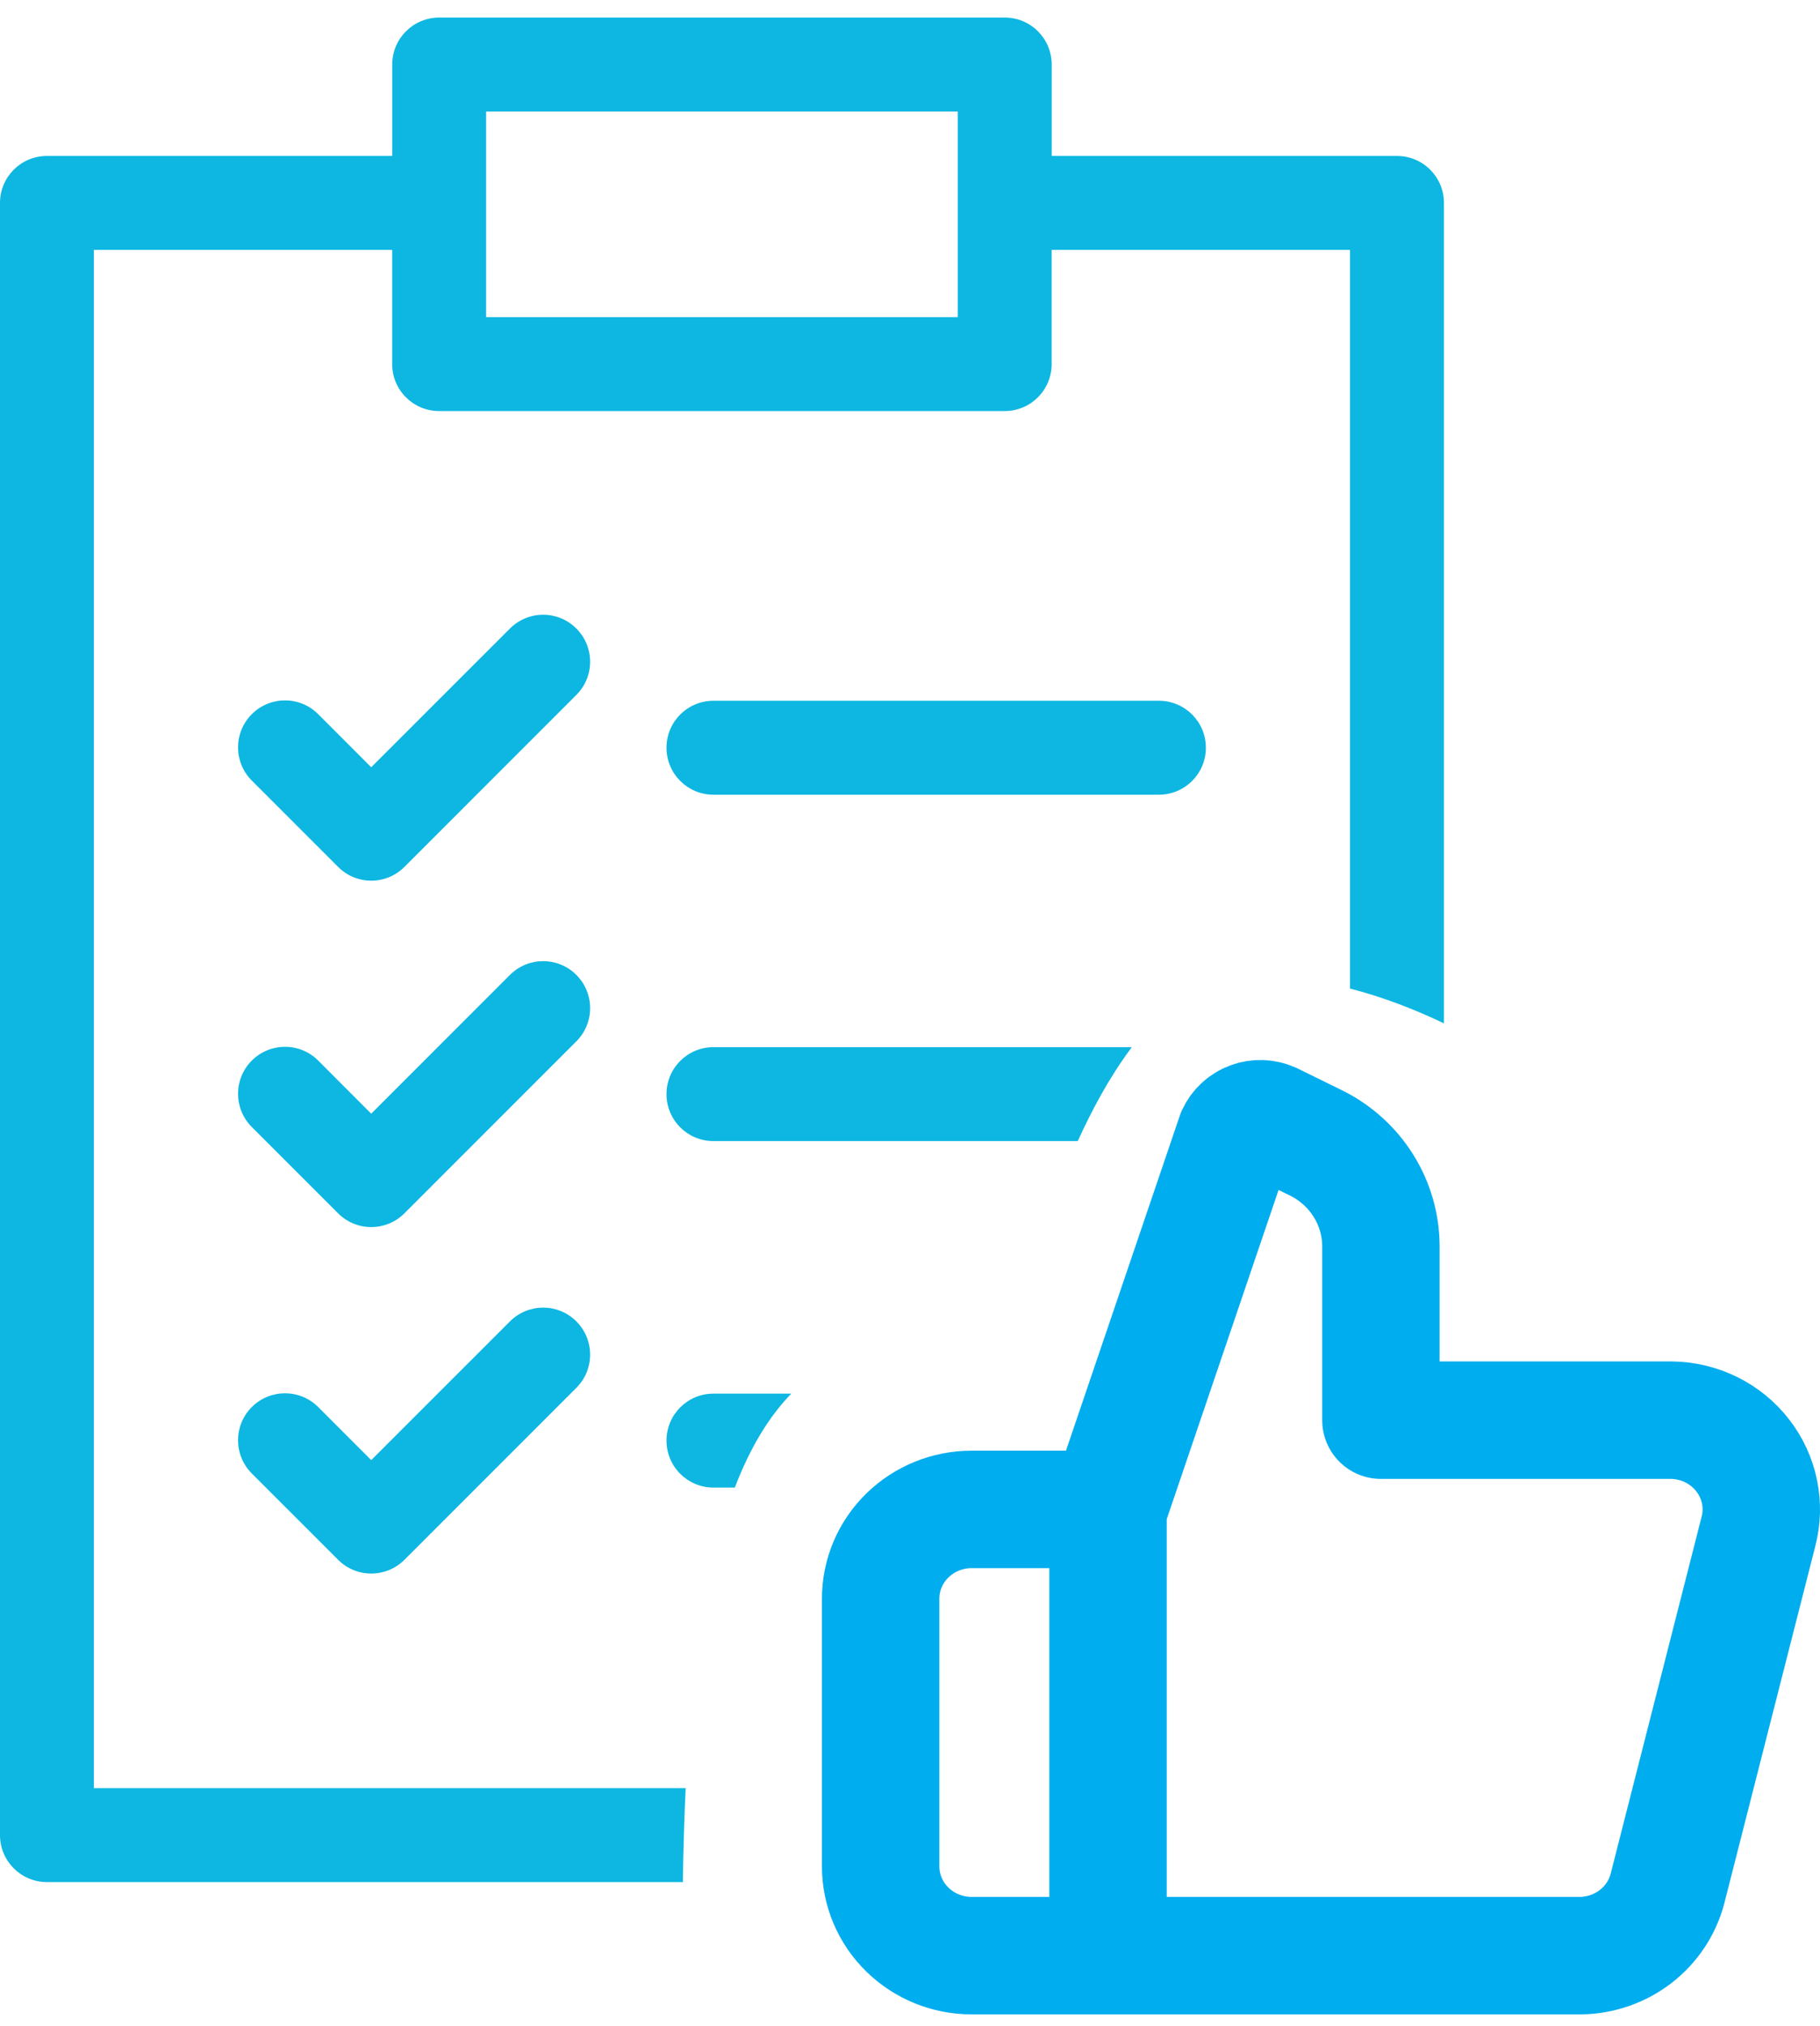
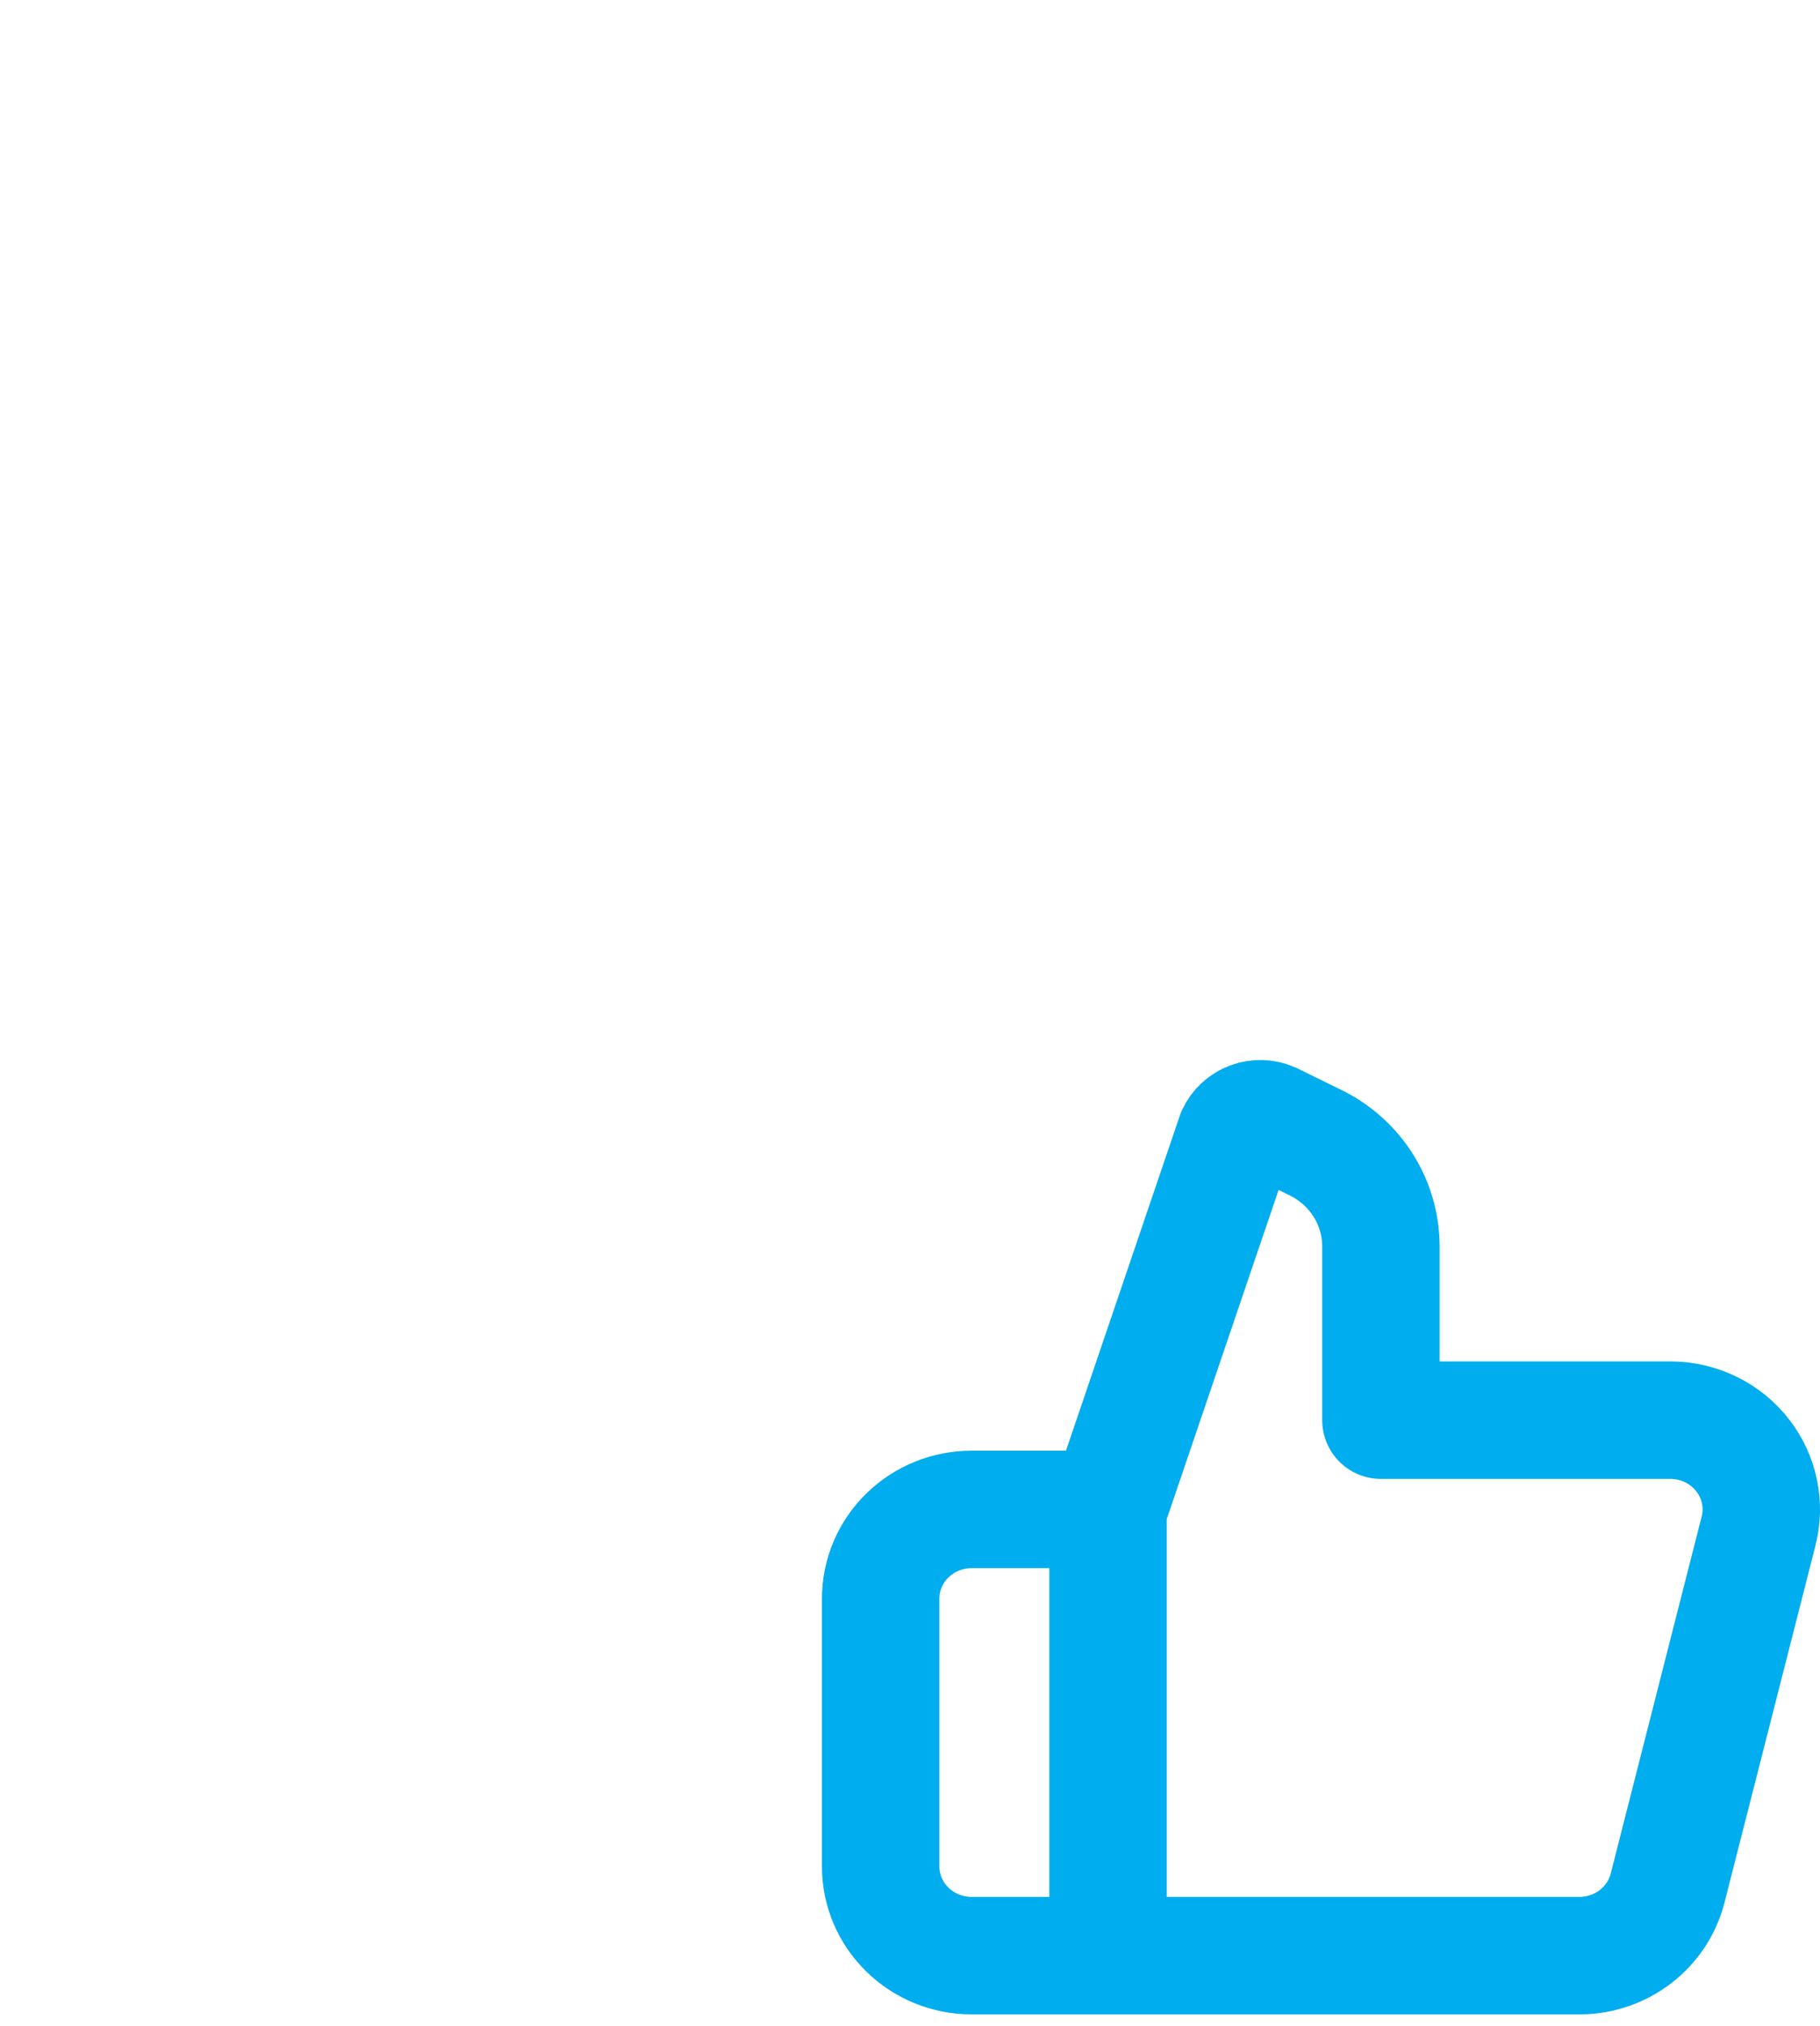
<svg xmlns="http://www.w3.org/2000/svg" width="62" height="69" viewBox="0 0 62 69" fill="none">
-   <path fill-rule="evenodd" clip-rule="evenodd" d="M47.59 5.311H35.827V2.197C35.827 1.313 35.112 0.598 34.228 0.598H14.961C14.077 0.598 13.362 1.313 13.362 2.197V5.311H1.599C0.715 5.311 0 6.026 0 6.91V62.493C0 63.377 0.715 64.093 1.599 64.093H23.262C23.278 62.966 23.31 61.9 23.358 60.894H3.197V8.51H13.36V12.399C13.36 13.283 14.075 13.998 14.959 13.998H34.226C35.11 13.998 35.825 13.283 35.825 12.399V8.51H45.988V33.664C47.127 33.956 48.23 34.389 49.189 34.849V6.91C49.189 6.026 48.474 5.311 47.59 5.311ZM38.556 35.66H24.304C23.42 35.66 22.705 36.376 22.705 37.26C22.705 38.144 23.42 38.859 24.304 38.859H36.714C37.196 37.808 37.766 36.72 38.556 35.66ZM26.956 47.459H24.304C23.42 47.459 22.705 48.175 22.705 49.059C22.705 49.943 23.42 50.658 24.304 50.658H25.032C25.552 49.3 26.191 48.248 26.956 47.459ZM8.578 47.916C7.953 48.54 7.953 49.552 8.578 50.178L11.517 53.116C12.14 53.742 13.153 53.742 13.778 53.116L19.634 47.261C20.259 46.637 20.259 45.625 19.634 44.999C19.01 44.373 17.998 44.373 17.372 44.999L12.646 49.723L10.84 47.916C10.216 47.291 9.204 47.291 8.578 47.916ZM8.578 36.117C7.953 36.741 7.953 37.753 8.578 38.379L11.517 41.318C12.14 41.943 13.153 41.943 13.778 41.318L19.634 35.462C20.259 34.838 20.259 33.826 19.634 33.2C19.01 32.575 17.998 32.575 17.372 33.2L12.646 37.926L10.84 36.117C10.216 35.492 9.204 35.492 8.578 36.117ZM22.705 25.463C22.705 26.348 23.42 27.063 24.304 27.063H39.479C40.363 27.063 41.079 26.348 41.079 25.463C41.079 24.579 40.363 23.864 39.479 23.864H24.304C23.42 23.864 22.705 24.579 22.705 25.463ZM8.578 24.321C7.953 24.945 7.953 25.957 8.578 26.582L11.517 29.521C12.14 30.147 13.153 30.147 13.778 29.521L19.634 23.665C20.259 23.042 20.259 22.03 19.634 21.404C19.01 20.778 17.998 20.778 17.372 21.404L12.646 26.128L10.84 24.321C10.216 23.695 9.204 23.695 8.578 24.321ZM32.626 6.91V10.799H16.559V6.91V3.797H32.626V6.91Z" fill="#0DB7E1" />
  <path d="M37.746 51.402L42.084 38.638C42.135 38.528 42.207 38.428 42.297 38.345C42.386 38.263 42.492 38.198 42.607 38.156C42.722 38.113 42.845 38.094 42.968 38.098C43.091 38.103 43.212 38.131 43.324 38.182L44.873 38.942C45.526 39.275 46.073 39.776 46.455 40.392C46.837 41.008 47.04 41.715 47.042 42.437V48.363H56.958C57.426 48.371 57.886 48.484 58.303 48.691C58.721 48.899 59.085 49.197 59.368 49.563C59.652 49.928 59.847 50.352 59.939 50.802C60.032 51.252 60.019 51.717 59.901 52.162L56.803 64.318C56.634 64.962 56.254 65.533 55.723 65.944C55.191 66.356 54.536 66.585 53.859 66.598H33.099C32.277 66.598 31.489 66.278 30.908 65.707C30.326 65.138 30 64.365 30 63.559V54.441C30 53.635 30.326 52.862 30.908 52.292C31.489 51.722 32.277 51.402 33.099 51.402H37.746ZM37.746 51.402V66.598" stroke="#00ADEF" stroke-width="4" stroke-linecap="round" stroke-linejoin="round" />
</svg>